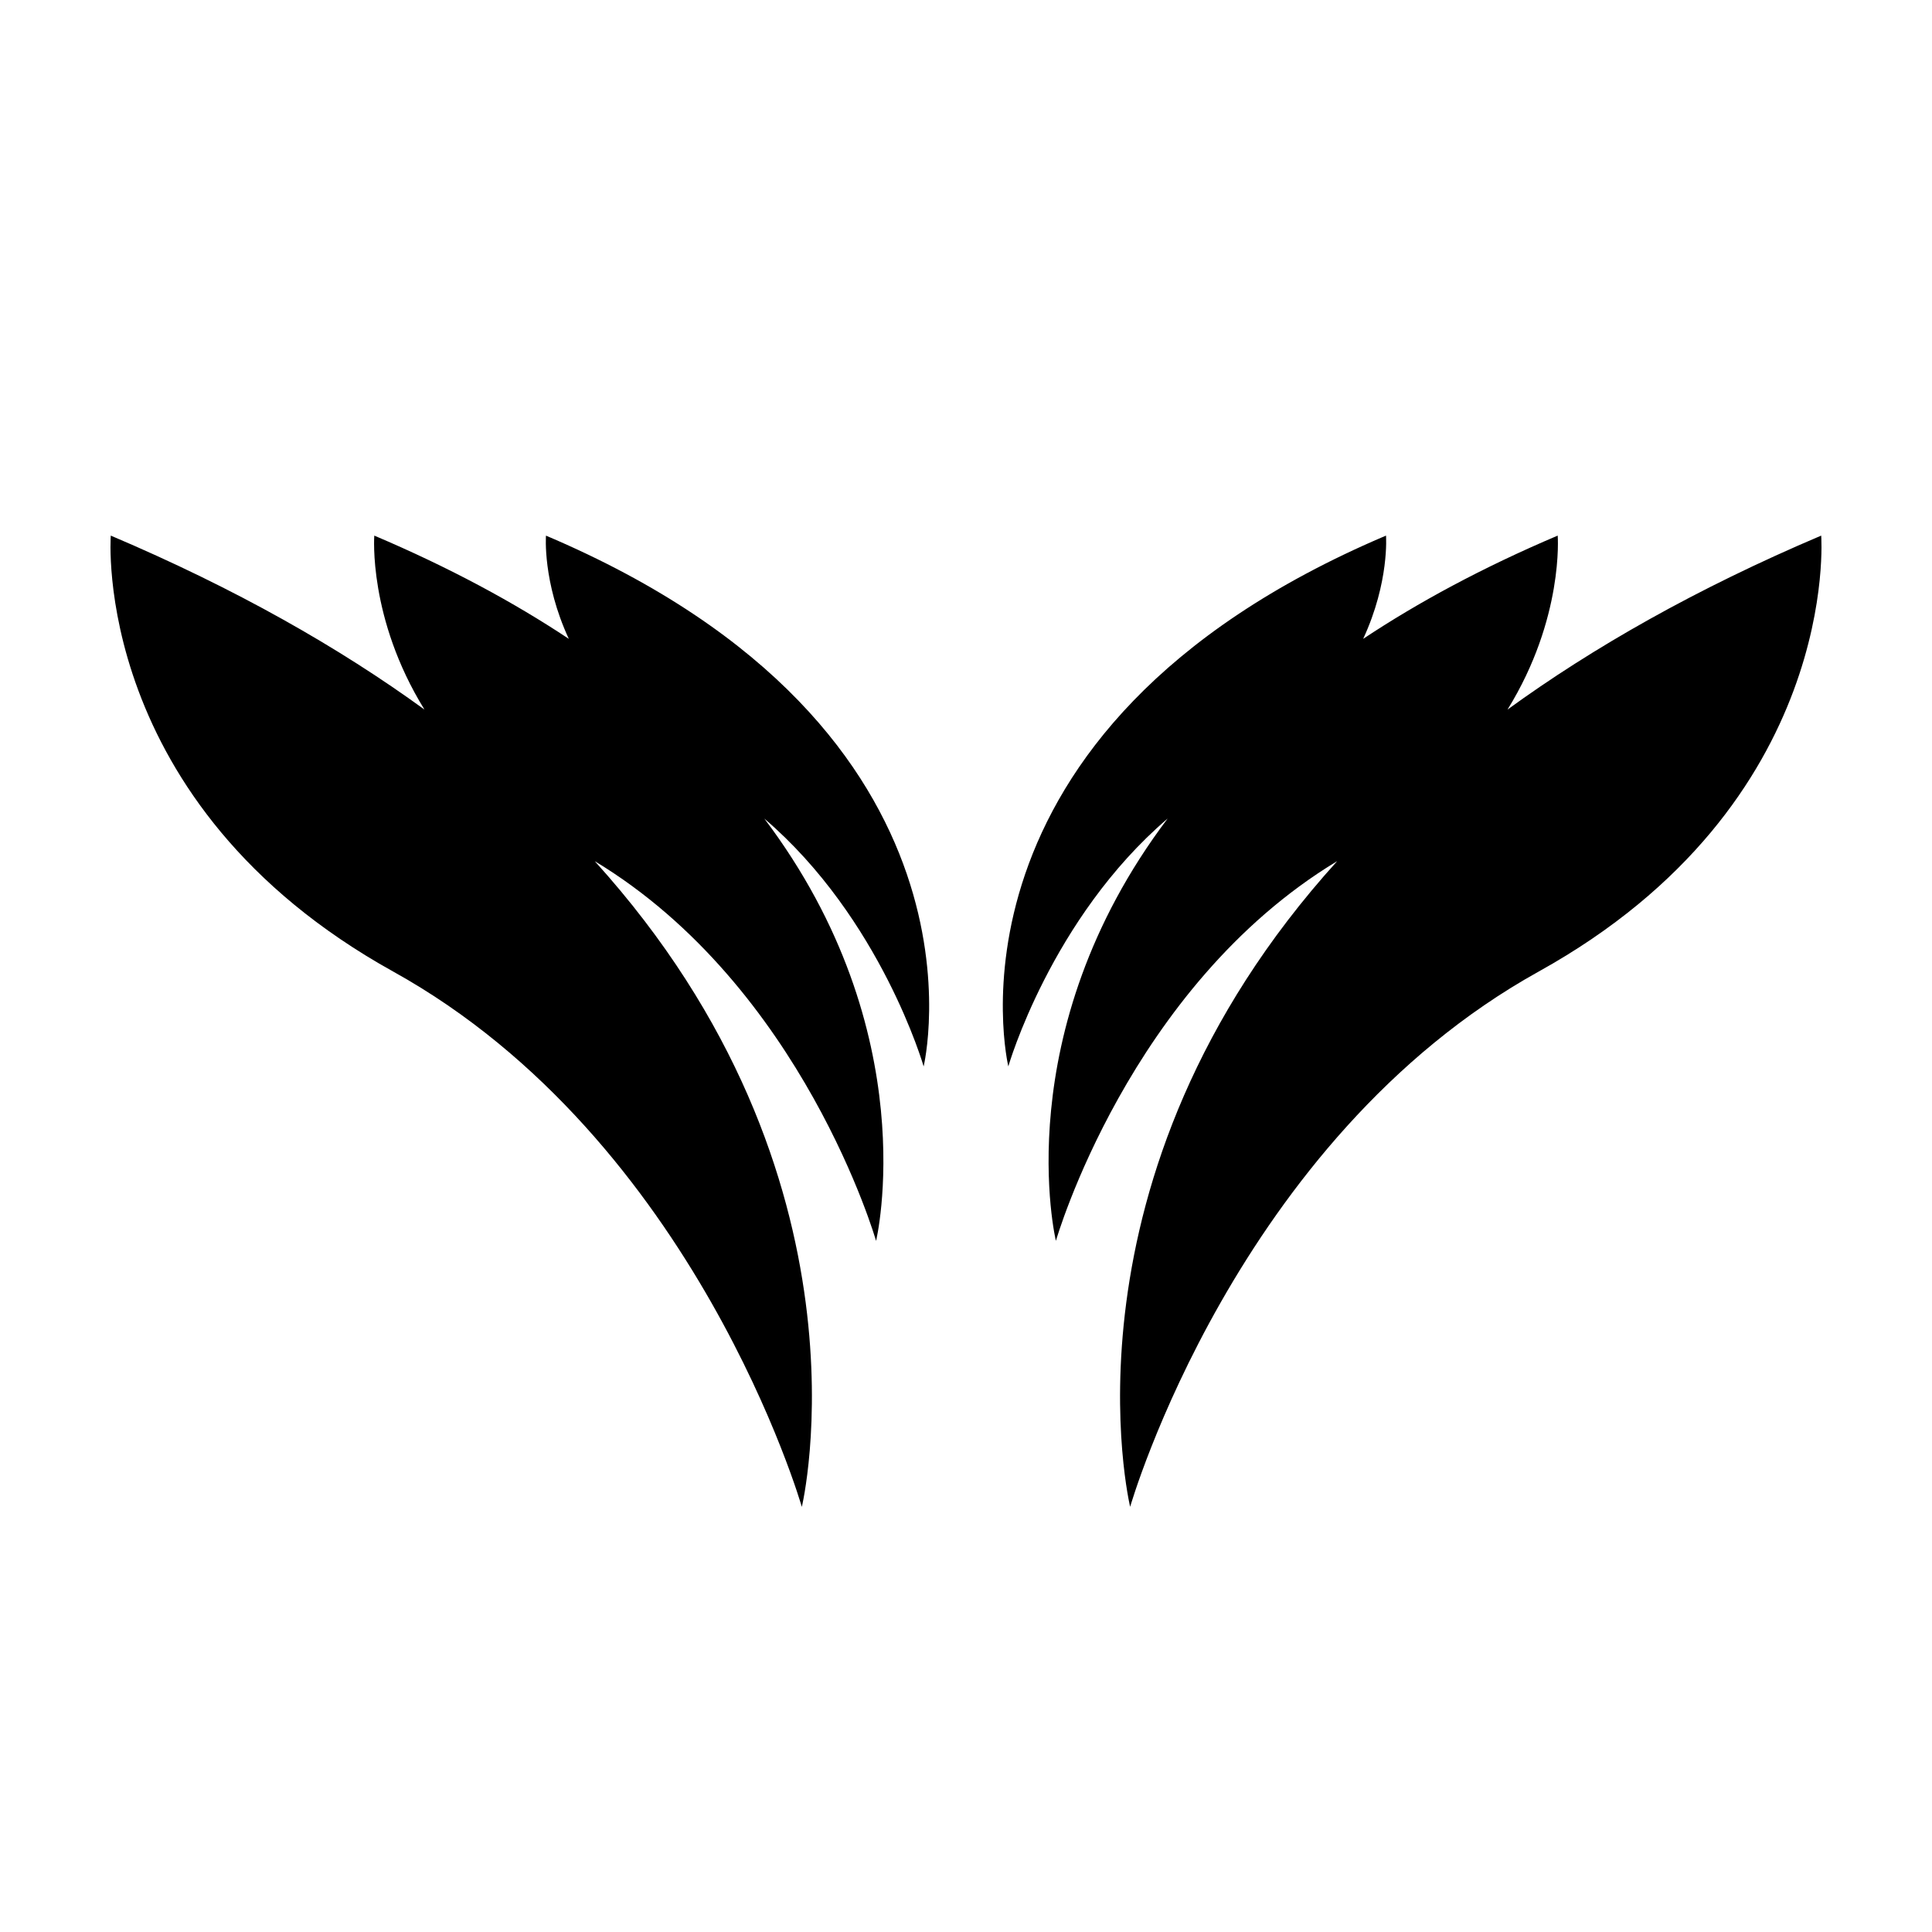
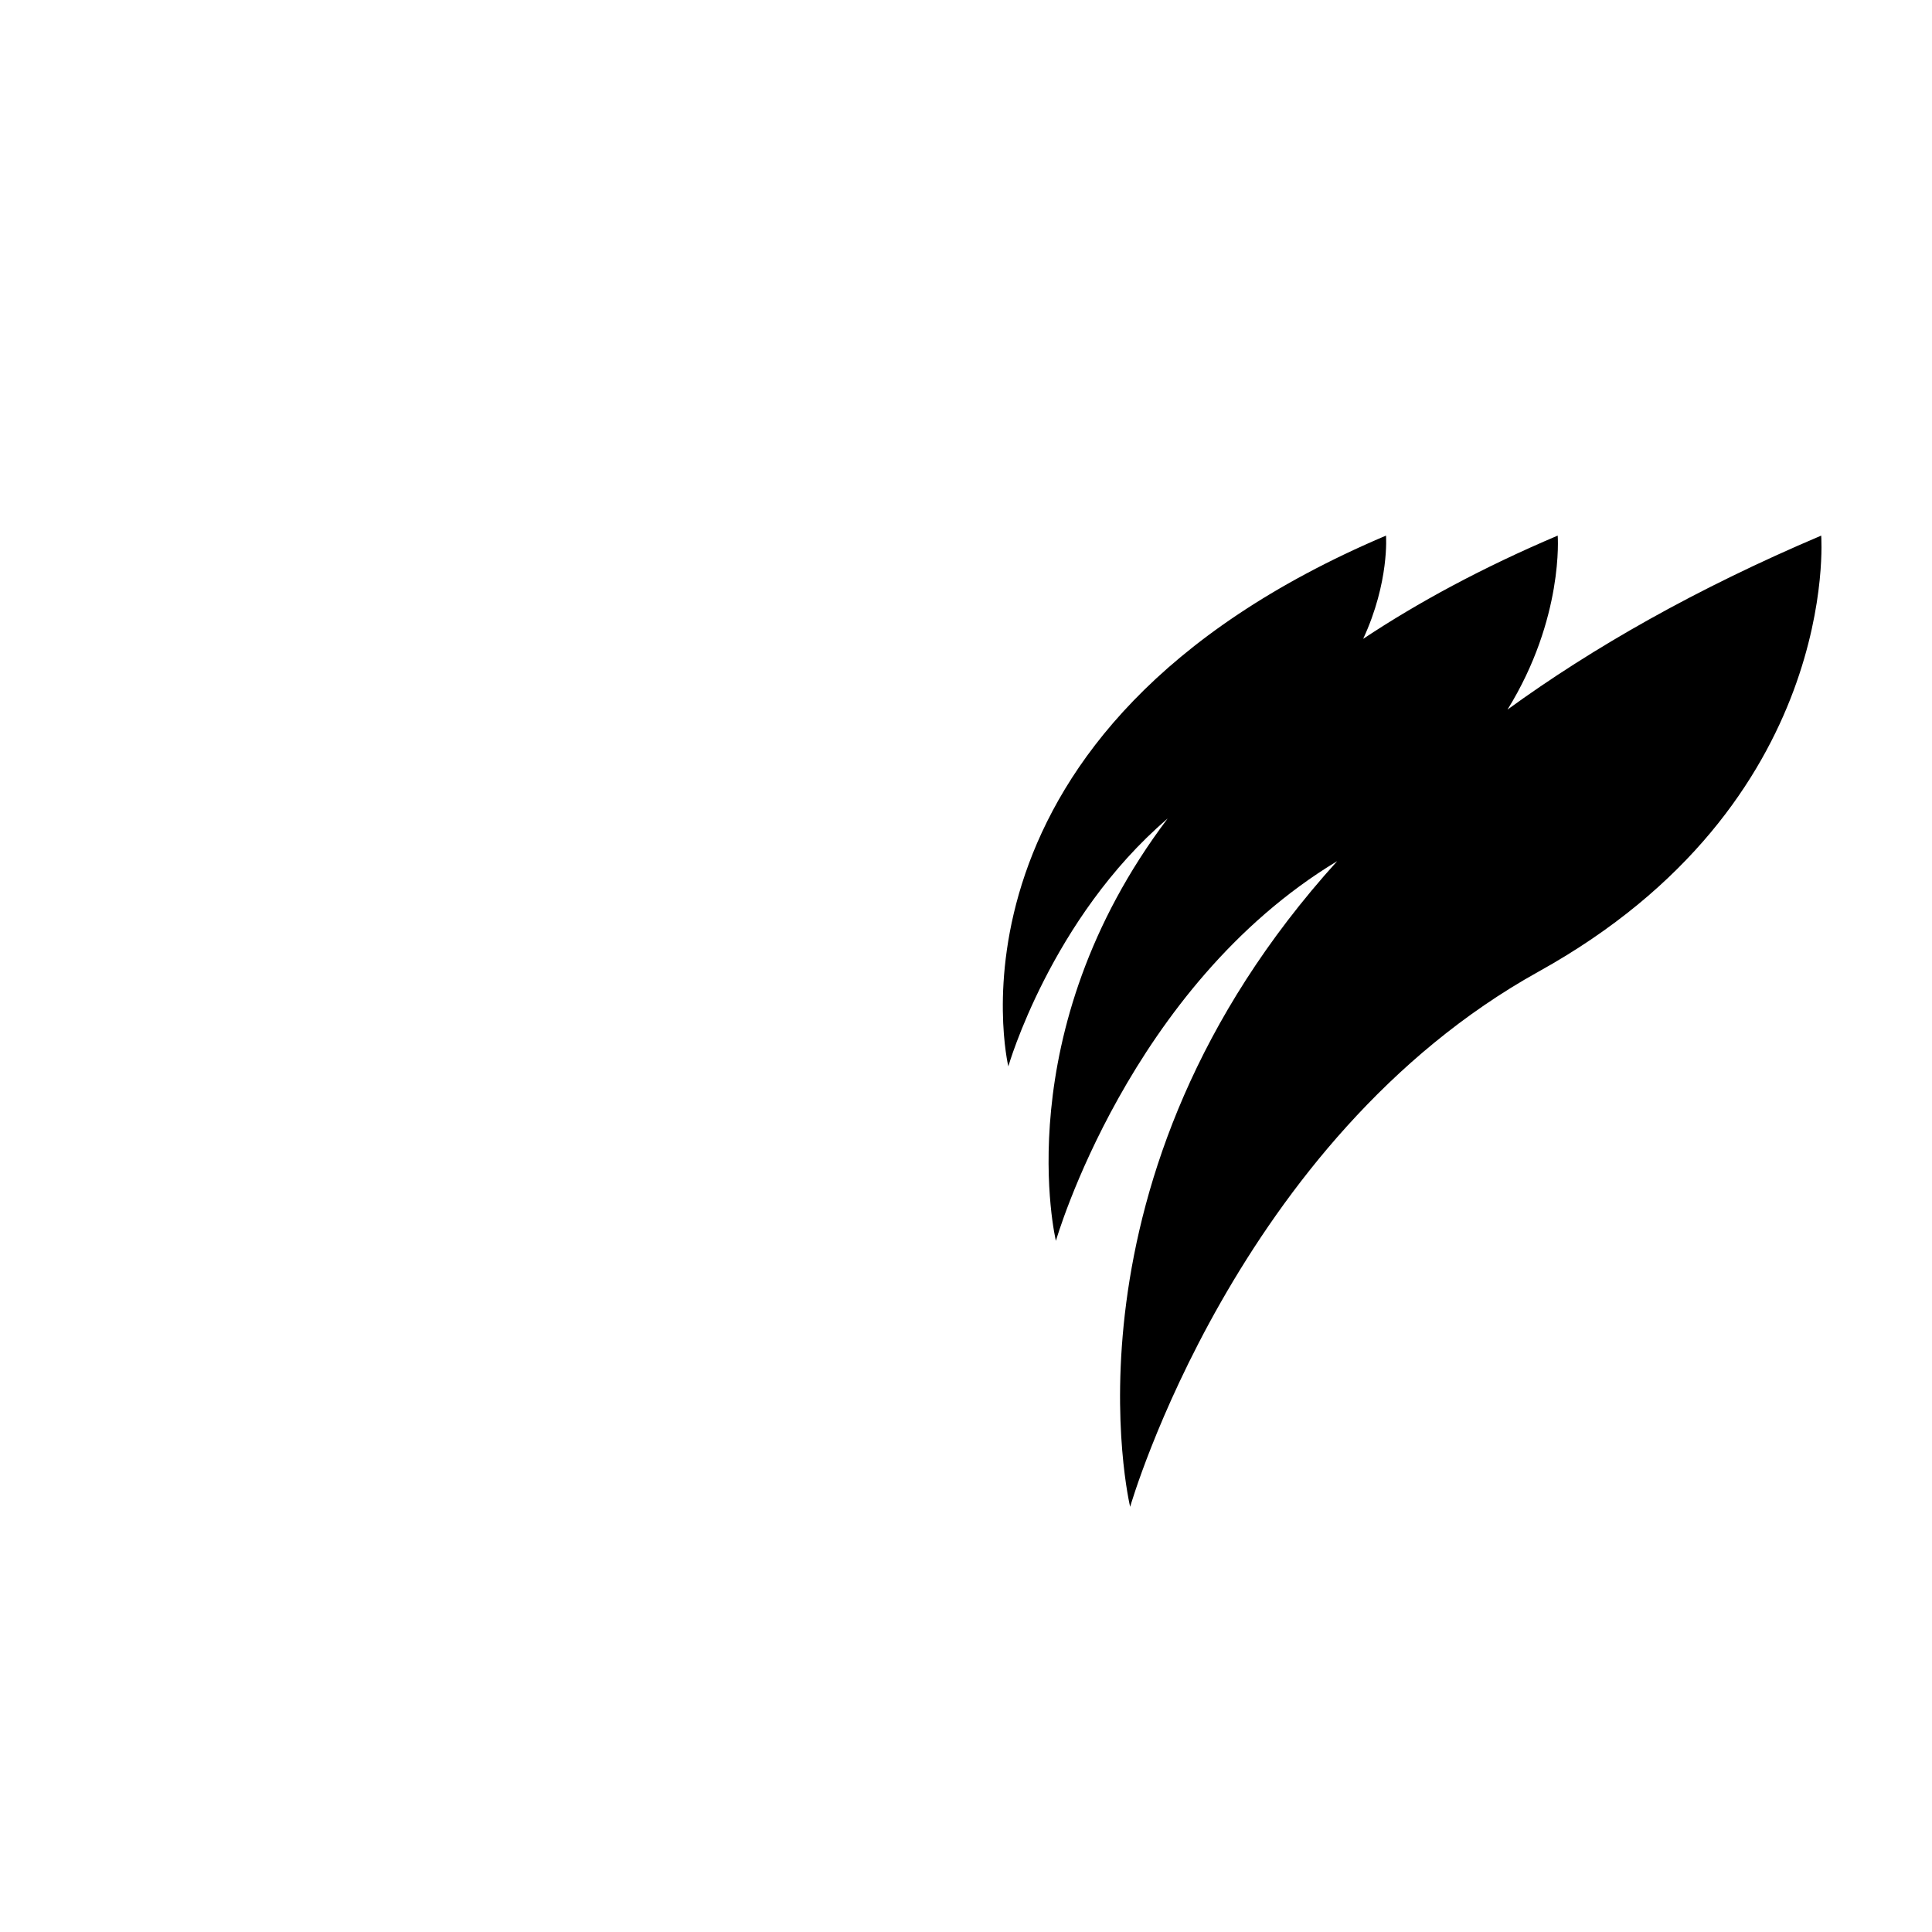
<svg xmlns="http://www.w3.org/2000/svg" fill="#000000" width="800px" height="800px" version="1.1" viewBox="144 144 512 512">
  <g>
    <path d="m626.64 285.94c-33.215 14.098-60.586 29.723-83.133 46.105 14.98-24.207 13.301-46.105 13.301-46.105-19.945 8.465-36.988 17.691-51.551 27.359 6.992-15.078 6.051-27.359 6.051-27.359-121.55 51.586-100.09 140.66-100.09 140.66s11.266-39.184 42.223-65.684c-42.895 56.793-29.617 111.92-29.617 111.92s19.363-67.328 74.547-100.63c-75.902 83.82-54.871 171.12-54.871 171.12s27.969-97.293 108.28-141.86c80.309-44.559 74.855-115.53 74.855-115.53z" />
-     <path d="m288.69 285.94s-0.945 12.281 6.051 27.359c-14.562-9.668-31.602-18.895-51.551-27.359 0 0-1.676 21.898 13.301 46.105-22.543-16.383-49.918-32.012-83.133-46.105 0 0-5.457 70.973 74.855 115.54s108.28 141.86 108.28 141.86 21.027-87.301-54.871-171.12c55.184 33.305 74.547 100.63 74.547 100.63s13.277-55.125-29.617-111.92c30.957 26.5 42.223 65.684 42.223 65.684 0-0.004 21.465-89.082-100.09-140.67z" />
  </g>
</svg>